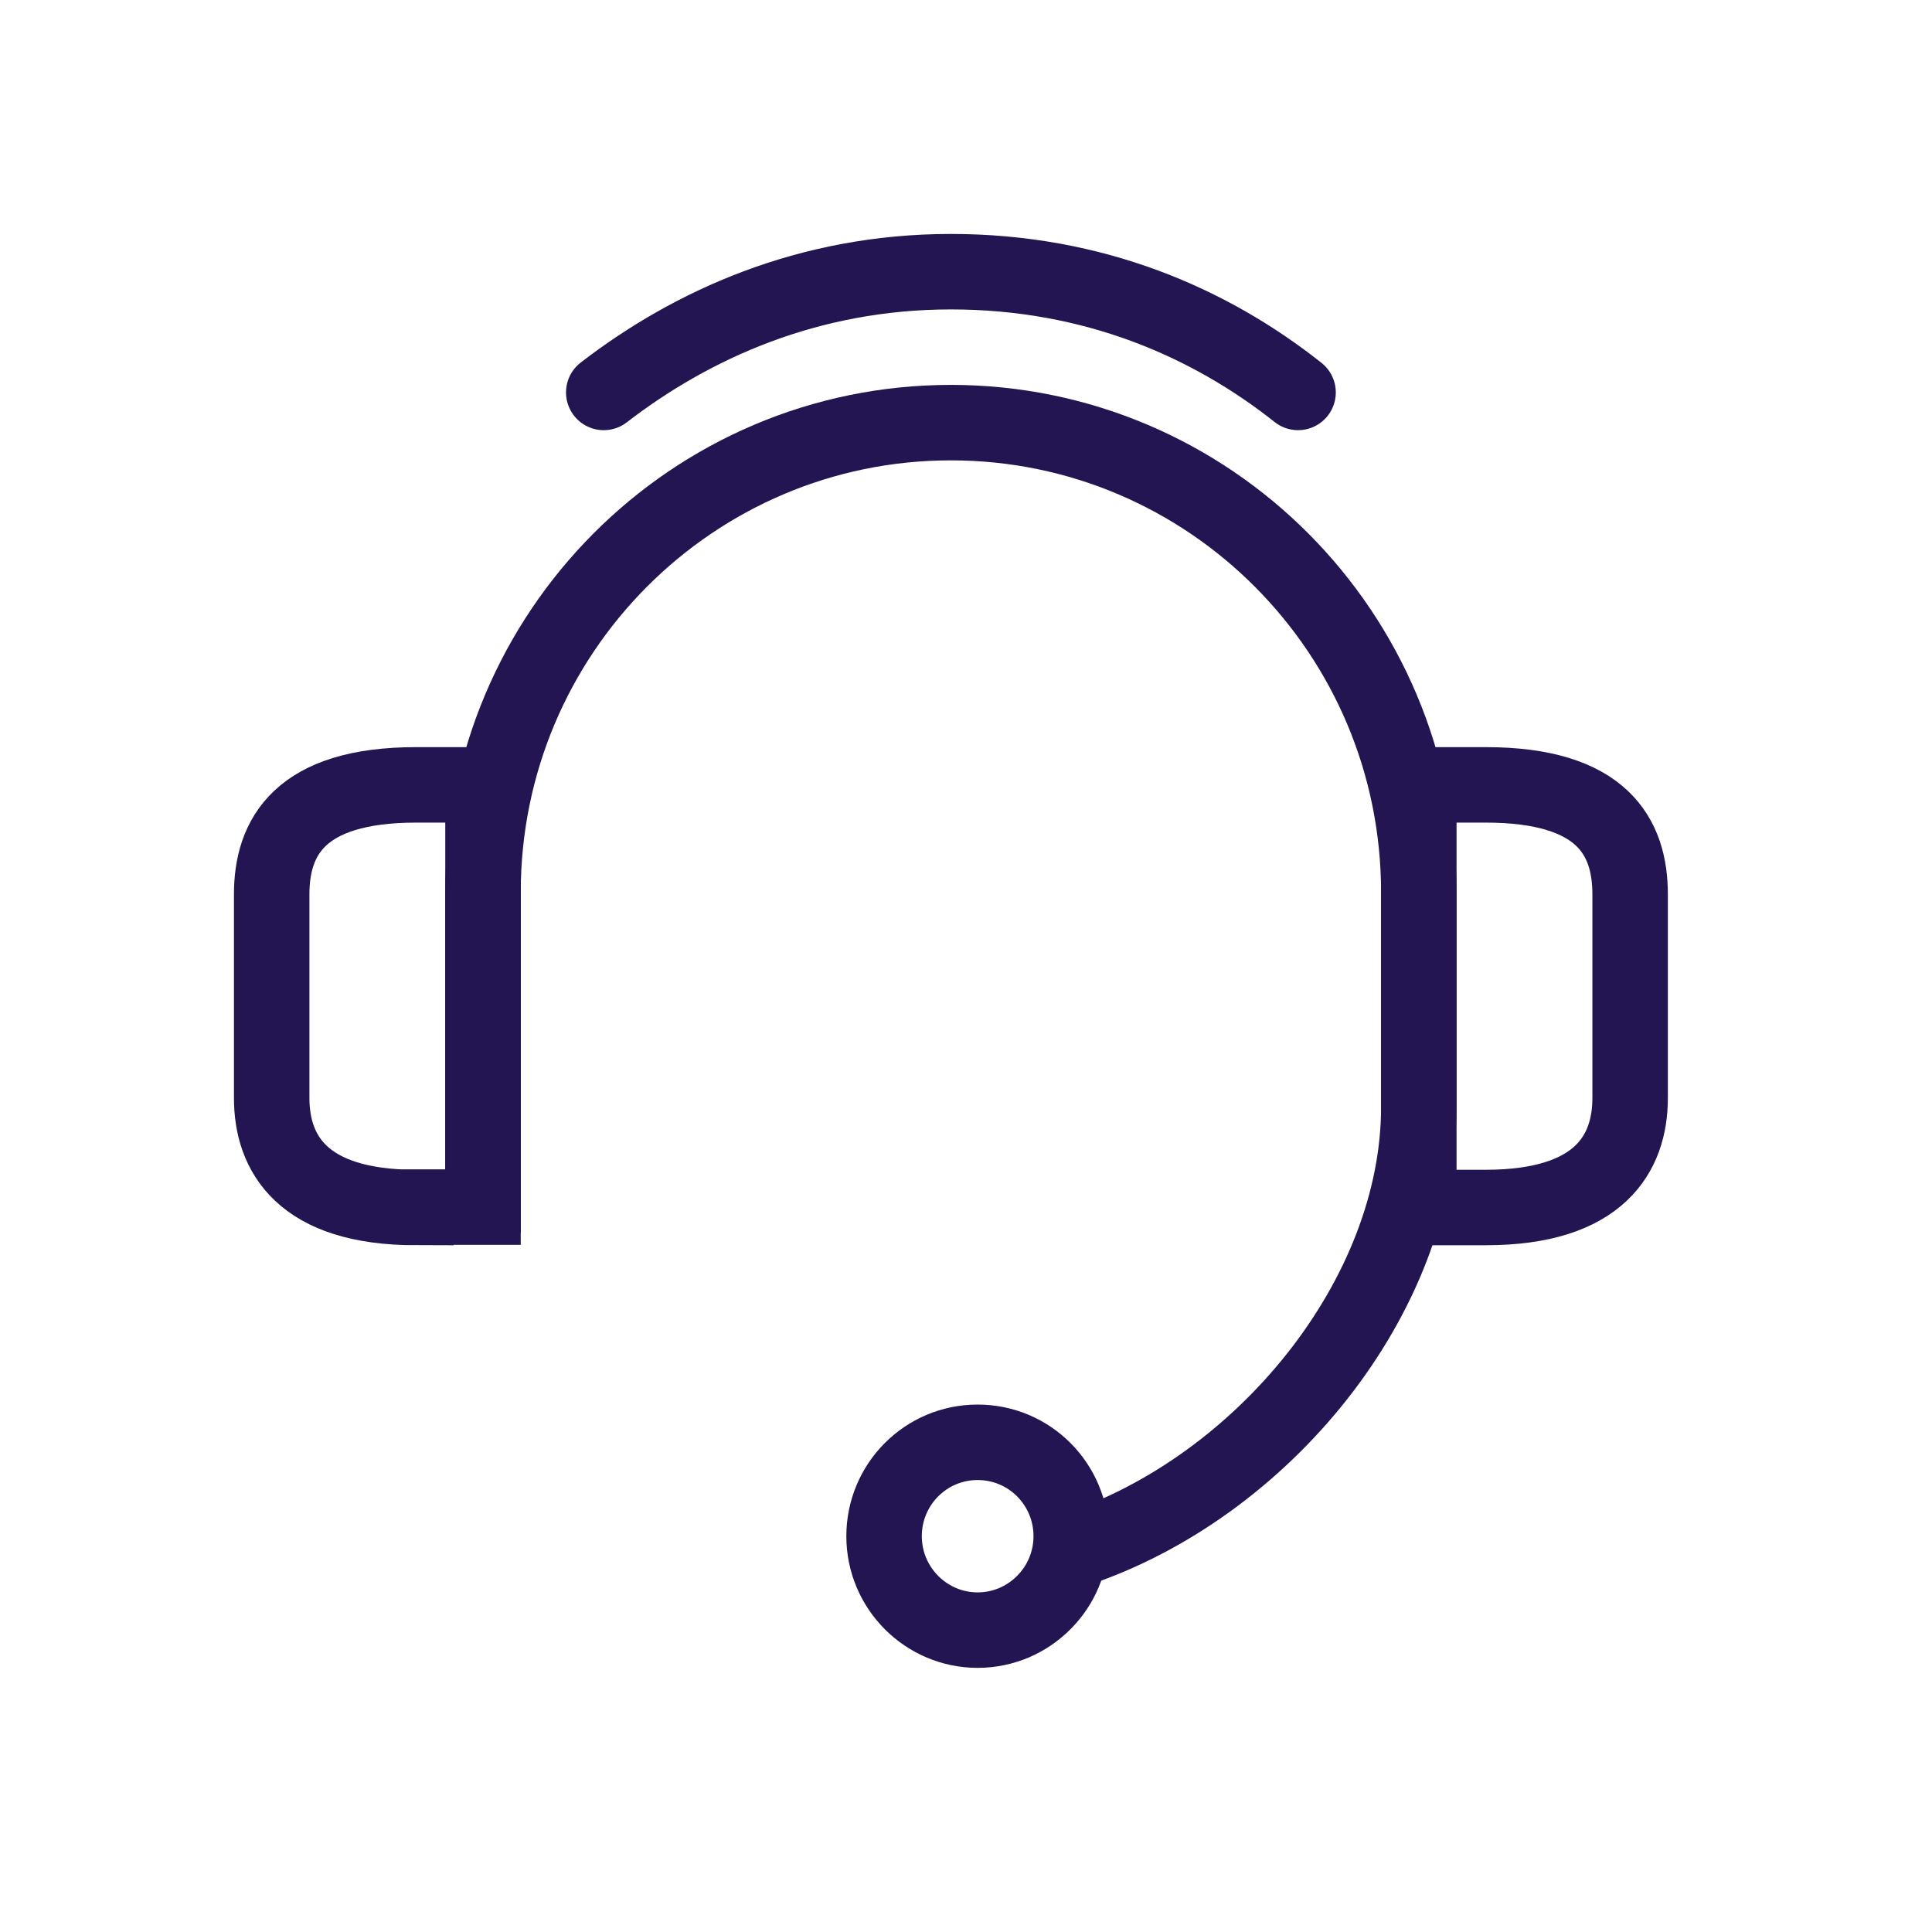
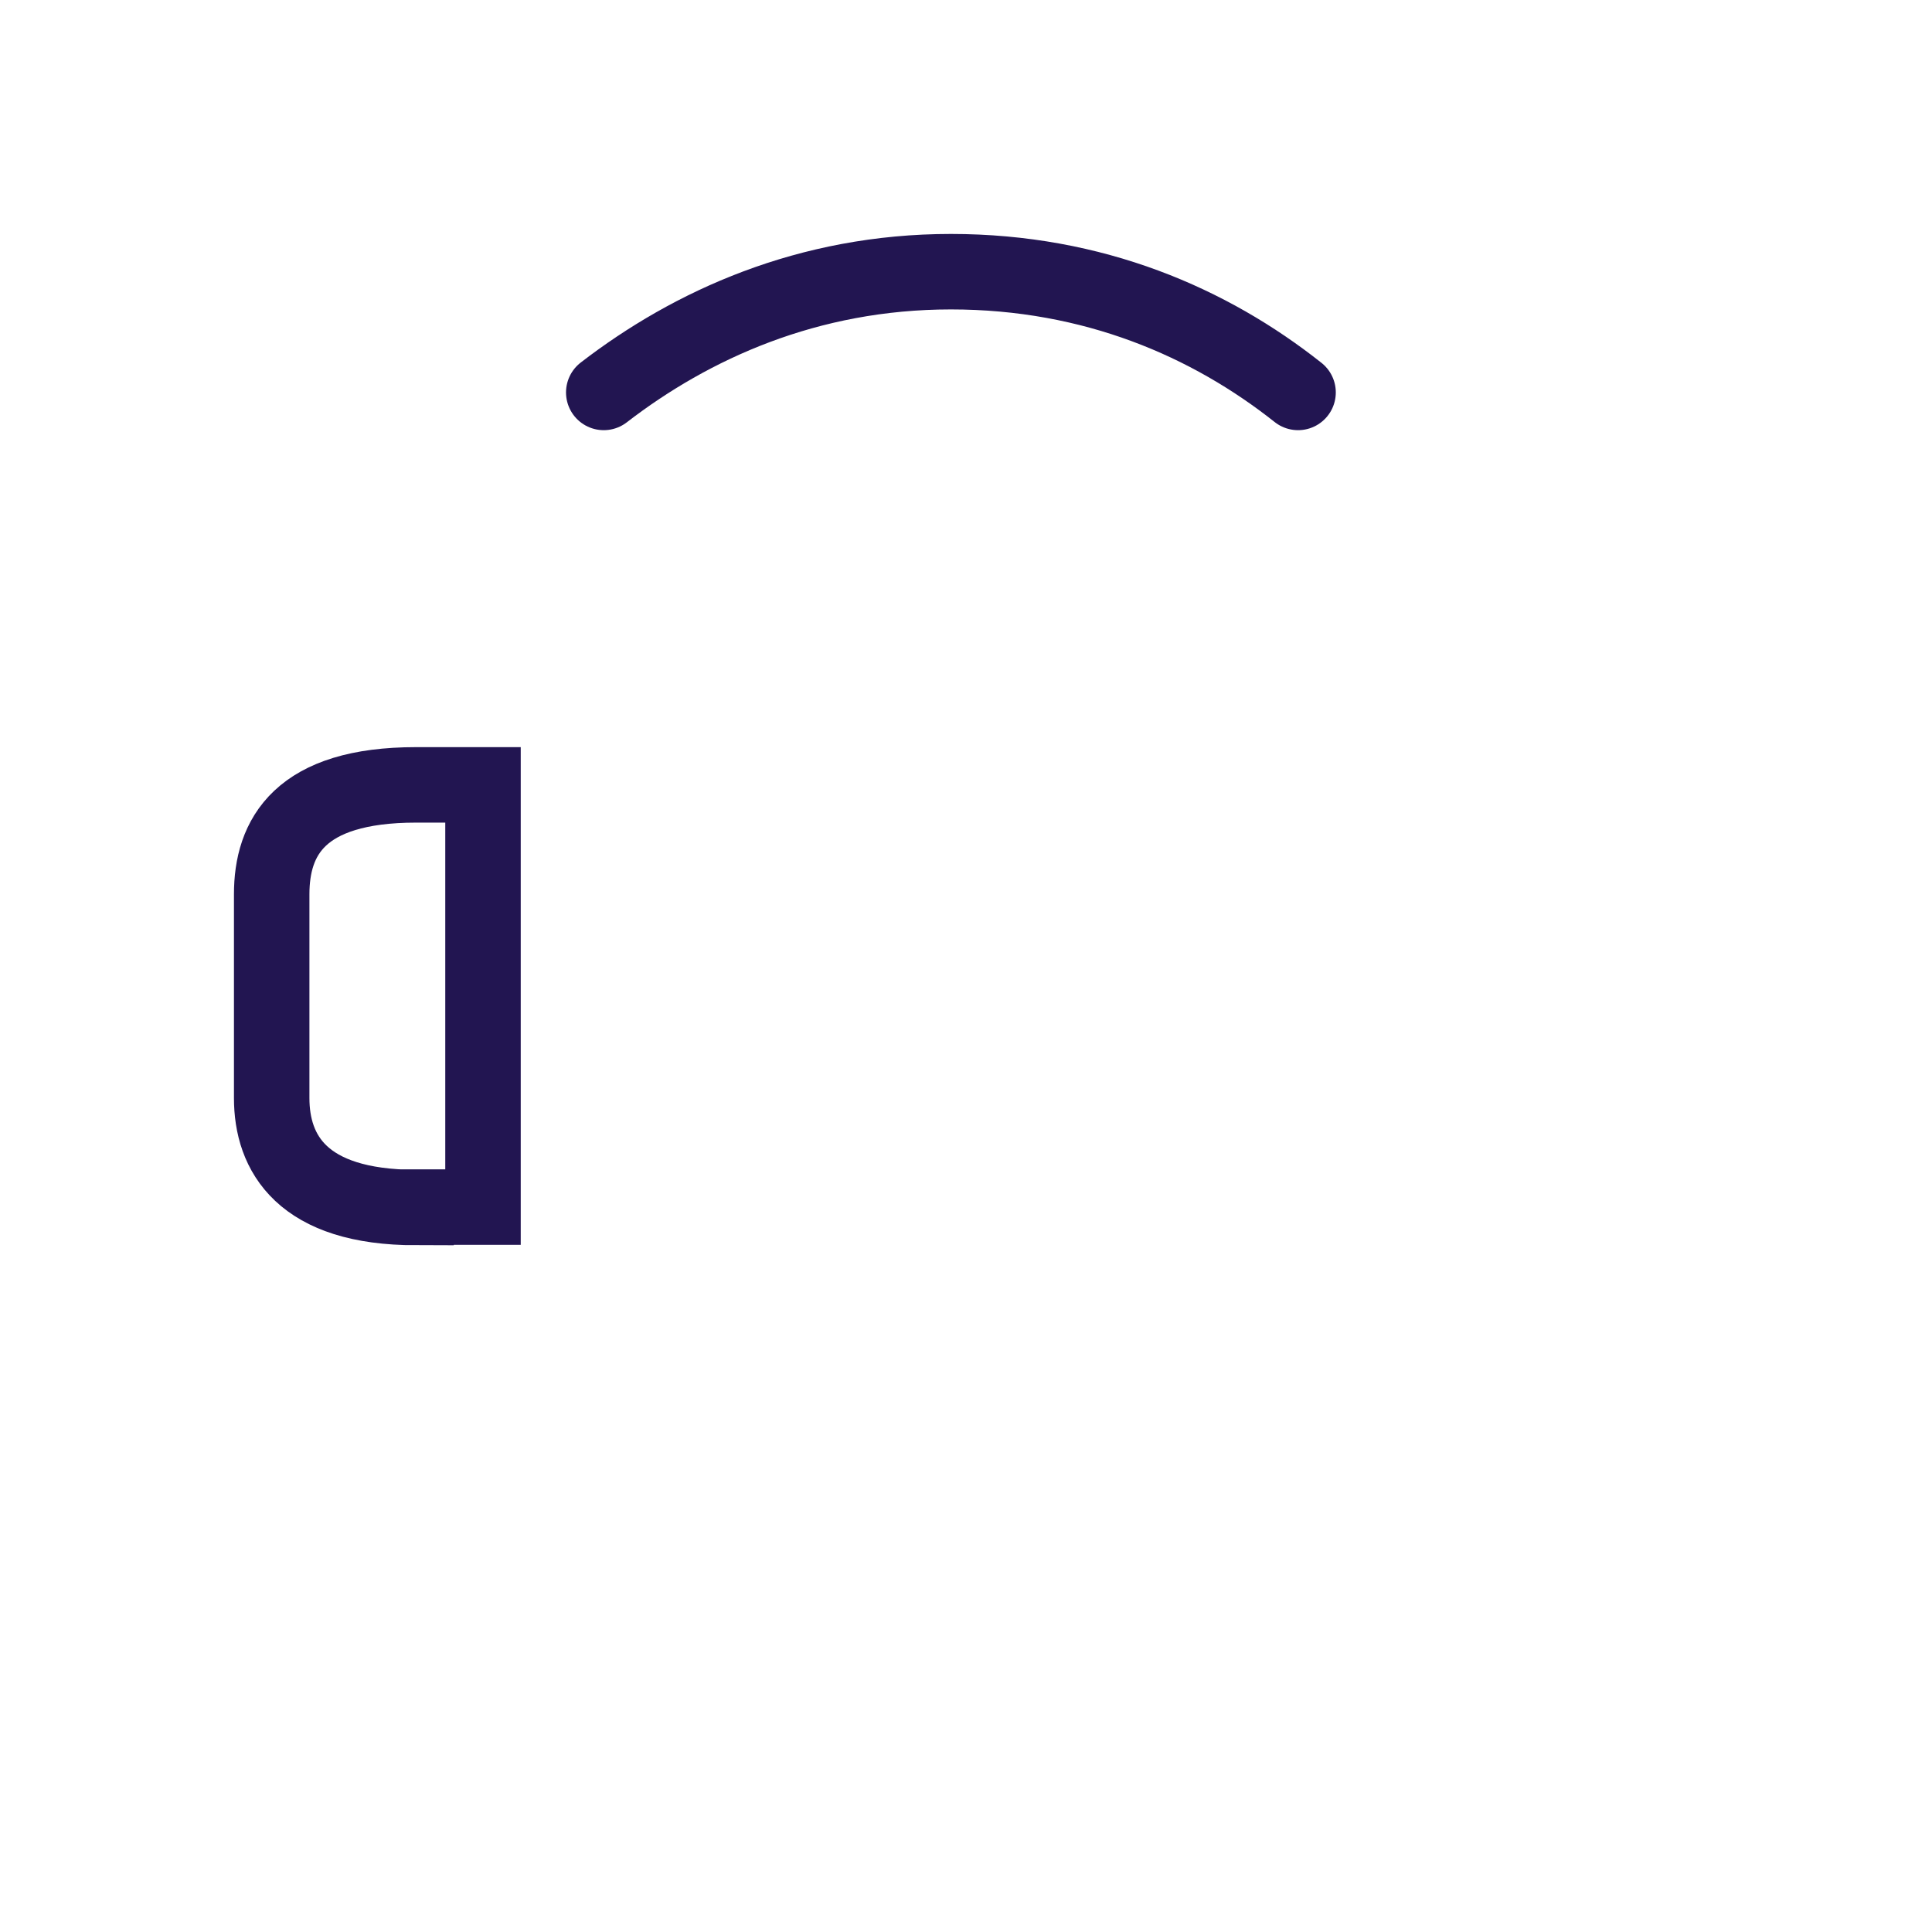
<svg xmlns="http://www.w3.org/2000/svg" width="64px" height="64px" viewBox="0 0 64 64" version="1.1">
  <title>SE 40mm@1x</title>
  <g id="SE-40mm" stroke="none" stroke-width="1" fill="none" fill-rule="evenodd">
    <g id="VEEV__VEEVNOWU24_NU-REG-D2-PDPVNU-BLURAS-T08-ASSISTANCE-G01-G-D-1X_WEB_EN-OC" transform="translate(9, 9)" stroke="#221551" stroke-width="2.5">
-       <path d="M26.631,42.333 C32.819,40.275 38,33.959 38,27.671 L38,20.565 C38,11.965 31.055,5 22.5,5 C13.945,5 7,11.965 7,20.565 L7,31.83 M23.386,45 C25.091,45 26.486,43.606 26.486,41.889 C26.486,40.171 25.105,38.778 23.386,38.778 C21.667,38.778 20.286,40.171 20.286,41.889 C20.286,43.606 21.68,45 23.386,45 Z" id="Shape" stroke-linejoin="round" />
      <path d="M4.782,31 C0.996,31 0,29.194 0,27.373 L0,20.627 C0,18.736 0.92,17 4.782,17 L7,17 L7,30.986 L4.782,30.986 L4.782,31 Z" id="Path" />
-       <path d="M38,31 L40.218,31 C44.004,31 45,29.194 45,27.373 L45,20.627 C45,18.736 44.095,17 40.218,17 L38,17 L38,30.986 L38,31 Z" id="Path" />
      <path d="M11,4 C13.9,1.765 17.761,0 22.5,0 C27.239,0 31.086,1.691 34,4" id="Path" stroke-linecap="round" stroke-linejoin="round" />
    </g>
  </g>
</svg>